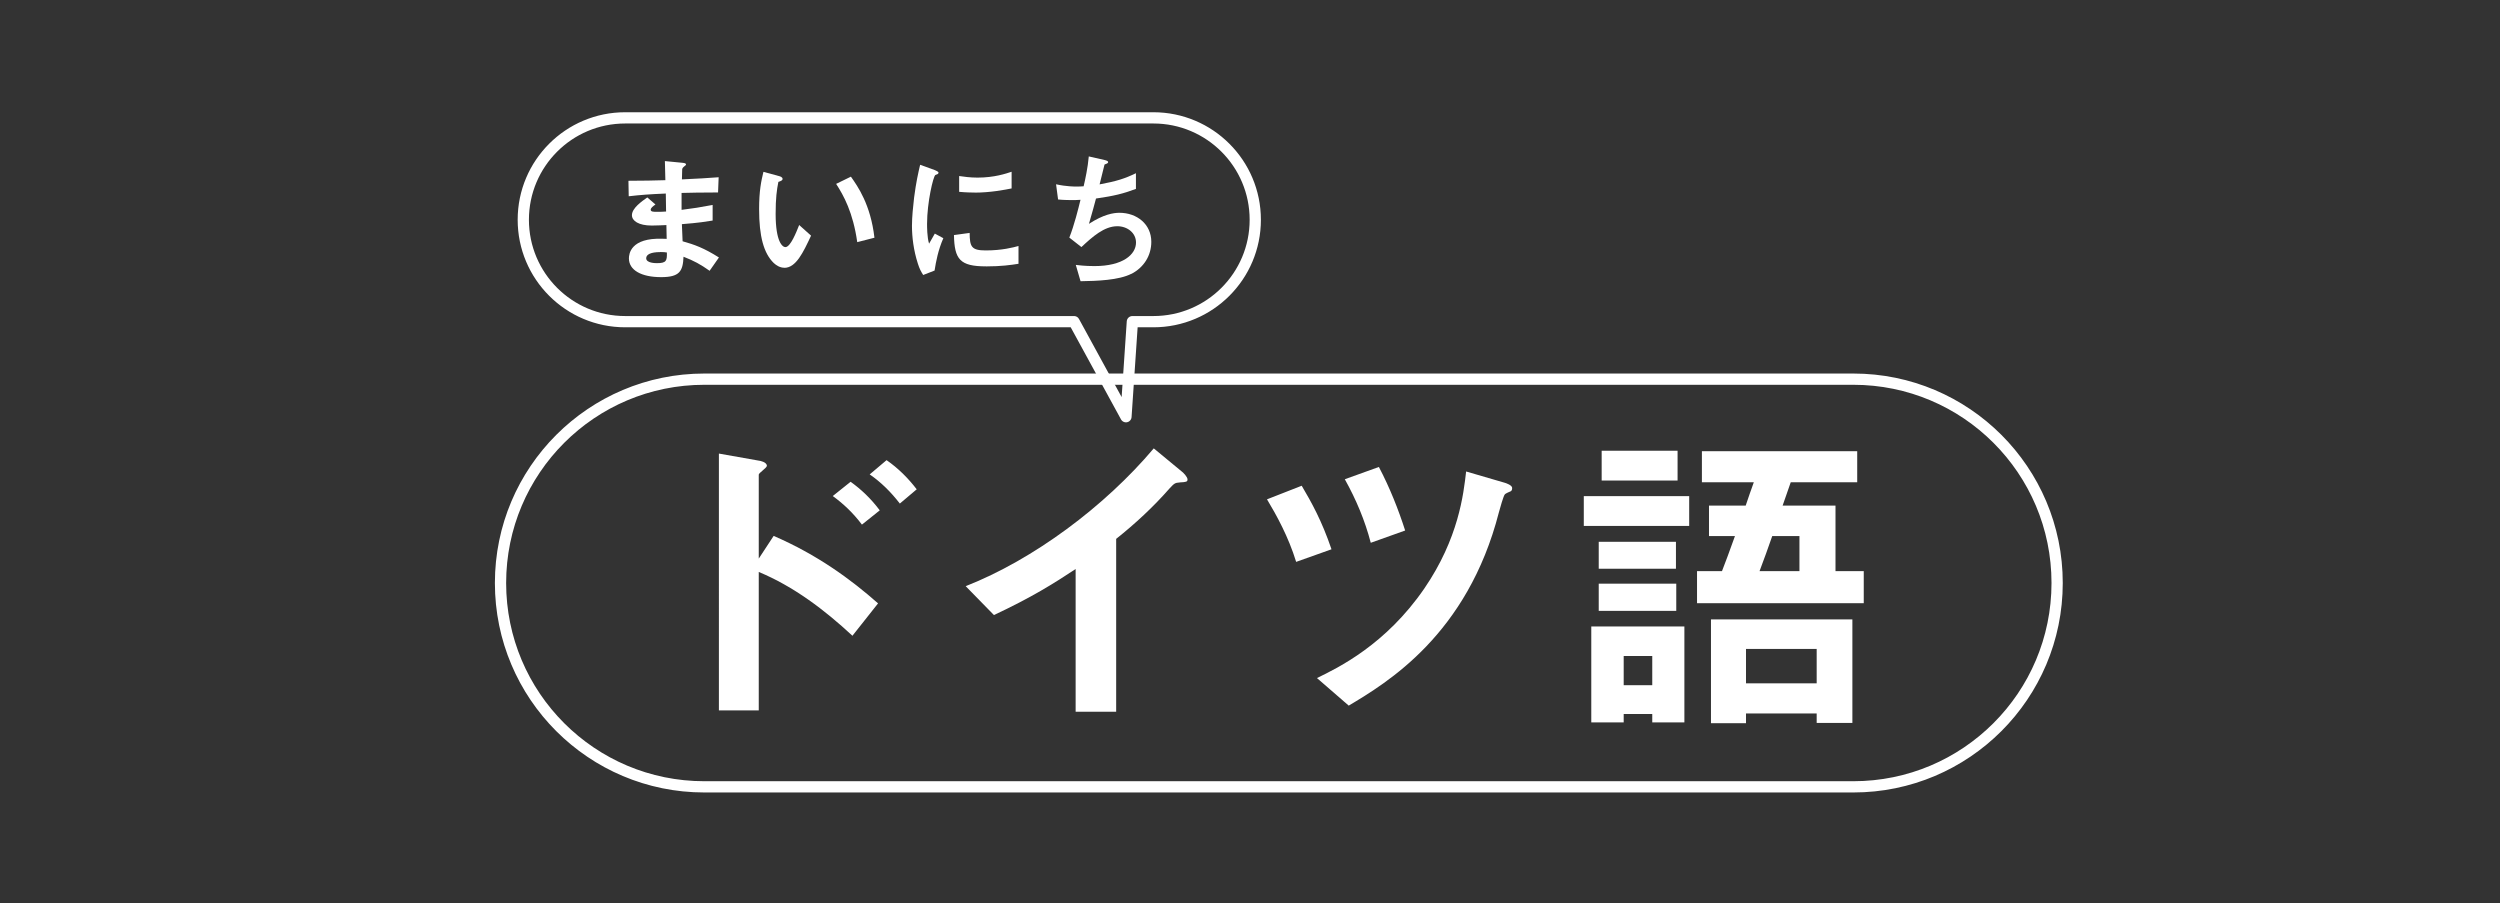
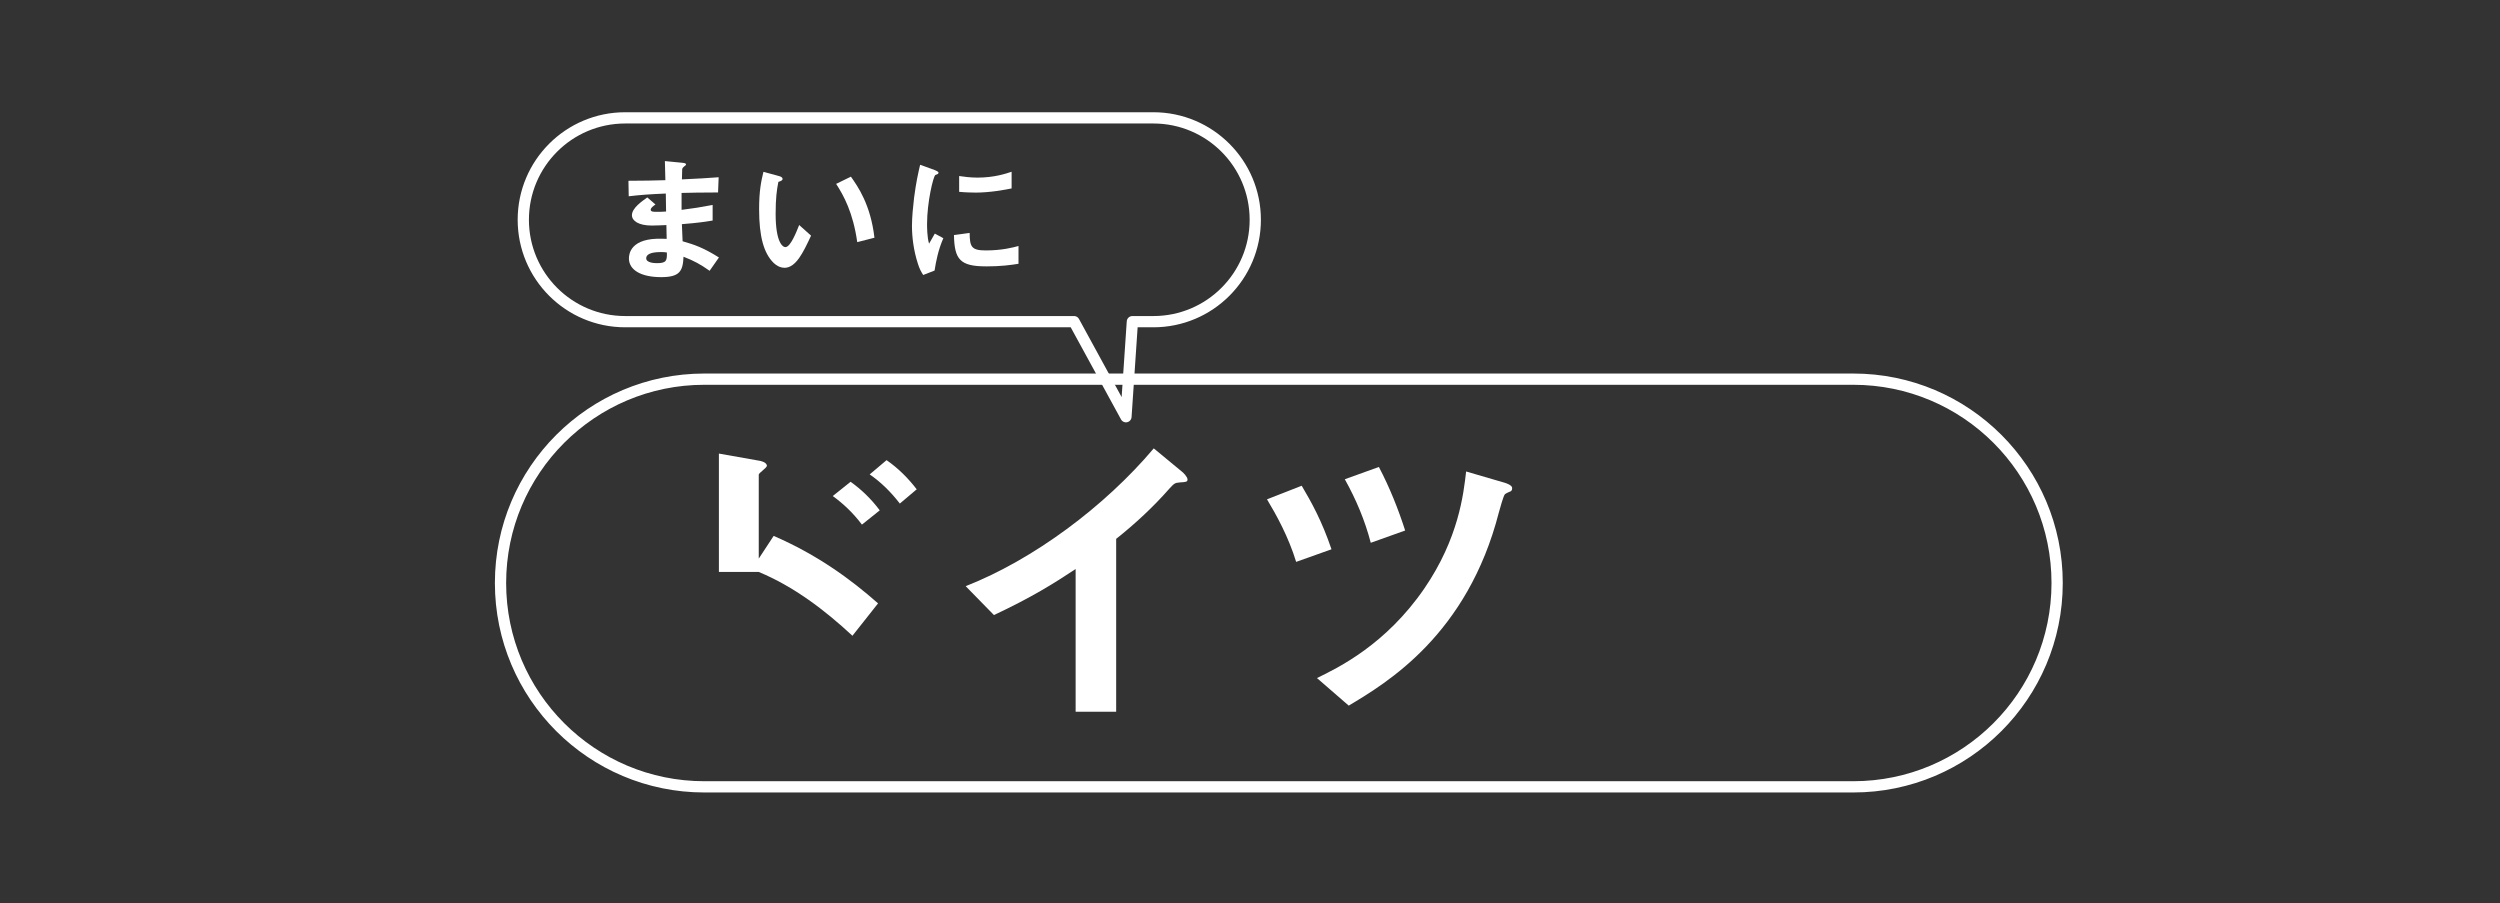
<svg xmlns="http://www.w3.org/2000/svg" id="_レイヤー_1" width="631" height="228" viewBox="0 0 631 228">
  <rect x="0" y="0" width="631" height="228" fill="#333333" stroke="none" />
  <defs>
    <style>.cls-1{fill:#fff;}.cls-2{stroke-linejoin:round;}.cls-2,.cls-3{stroke:#fff;stroke-width:2.84px;}.cls-2,.cls-3,.cls-4{fill:none;}</style>
  </defs>
  <path class="cls-4" d="M177.78,95.7c-28.41,0-51.45,23.03-51.45,51.45s23.03,51.45,51.45,51.45H467.77c28.41,0,51.45-23.03,51.45-51.45s-23.03-51.45-51.45-51.45H177.78Z" />
  <path class="cls-3" d="M177.78,95.7c-28.41,0-51.45,23.03-51.45,51.45s23.03,51.45,51.45,51.45H467.77c28.41,0,51.45-23.03,51.45-51.45s-23.03-51.45-51.45-51.45H177.78Z" />
  <g>
-     <path class="cls-1" d="M215.17,160.48c-7.05-6.55-14.82-12.44-23.66-16.12v34.95h-10.06V114.48l10.15,1.8c.16,0,1.96,.33,1.96,1.3,0,.49-2.05,1.8-2.05,2.21v21.2l3.76-5.73c10.97,4.75,19.4,10.89,26.35,17.03l-6.47,8.18h.02Zm2.38-28.07c-2.29-3.04-4.75-5.31-7.36-7.21l4.5-3.6c2.62,1.88,5.08,4.17,7.36,7.21l-4.5,3.6Zm9.57-5.31c-2.21-2.87-4.75-5.4-7.61-7.36l4.26-3.6c2.95,2.05,5.4,4.5,7.61,7.36,0,0-4.26,3.6-4.26,3.6Z" />
+     <path class="cls-1" d="M215.17,160.48c-7.05-6.55-14.82-12.44-23.66-16.12h-10.06V114.48l10.15,1.8c.16,0,1.96,.33,1.96,1.3,0,.49-2.05,1.8-2.05,2.21v21.2l3.76-5.73c10.97,4.75,19.4,10.89,26.35,17.03l-6.47,8.18h.02Zm2.38-28.07c-2.29-3.04-4.75-5.31-7.36-7.21l4.5-3.6c2.62,1.88,5.08,4.17,7.36,7.21l-4.5,3.6Zm9.57-5.31c-2.21-2.87-4.75-5.4-7.61-7.36l4.26-3.6c2.95,2.05,5.4,4.5,7.61,7.36,0,0-4.26,3.6-4.26,3.6Z" />
    <path class="cls-1" d="M297.77,121.77c-1.22,.08-1.39,.25-2.54,1.47-4.09,4.67-8.68,8.93-13.51,12.77v43.63h-10.23v-36.02c-5.56,3.68-11.05,7.13-20.62,11.62l-7.13-7.29c17.11-6.72,35.11-20.13,47.47-34.78l7.13,5.89c.33,.25,1.39,1.3,1.39,1.96,0,.58-.33,.66-1.96,.74l.02,.02Z" />
    <path class="cls-1" d="M327.15,141.82c-1.96-6.39-5-11.86-7.36-15.79l8.76-3.43c2.46,4.17,5.08,8.84,7.52,16.04,0,0-8.93,3.18-8.93,3.18Zm54.19-17.84c-.25,.08-1.3,.58-1.47,.74-.41,.33-1.3,3.76-1.55,4.59-7.94,30.94-28.31,43.05-37.9,48.79l-8.02-6.96c5.4-2.62,17.36-8.43,27.09-22.59,8.68-12.69,9.9-23.83,10.56-29.55l9.82,2.87c.25,.08,1.8,.58,1.8,1.3,0,.16,0,.58-.33,.82v-.02Zm-35.36,13.02c-1.47-5.64-3.68-10.89-6.55-16.04l8.6-3.1c2.79,5.31,4.92,10.73,6.63,16.04l-8.68,3.1h0Z" />
-     <path class="cls-1" d="M399.75,132.74v-7.52h26.6v7.52h-26.6Zm17.28,49.6v-2.13h-7.21v2.13h-8.18v-24.22h23.5v24.22h-8.1Zm-13.51-38.79v-6.8h19.49v6.8h-19.49Zm0,10.64v-6.88h19.57v6.88h-19.57Zm.74-32.9v-7.52h19.16v7.52h-19.16Zm12.77,44.29h-7.21v7.36h7.21v-7.36Zm11.3-13.33v-8.1h6.3c.58-1.39,2.21-5.89,3.27-8.84h-6.55v-7.69h9.26c.25-.83,1.72-5,2.05-5.89h-13.1v-7.85h39.2v7.85h-16.78c-.66,1.96-1.39,3.93-2.05,5.89h13.35v16.53h7.13v8.1h-42.08Zm30.2,30.2v-2.38h-17.84v2.46h-8.84v-26.19h35.69v26.12h-9.01v-.02Zm0-18.66h-17.84v8.68h17.84v-8.68Zm-4.34-28.48h-6.88c-1.22,3.43-1.88,5.4-3.2,8.84h10.07v-8.84h.02Z" />
  </g>
  <path class="cls-4" d="M157.8,29.75c-14.21,0-25.72,11.52-25.72,25.72s11.52,25.72,25.72,25.72h113.29l13.1,23.99,1.62-23.99h5.3c14.21,0,25.72-11.52,25.72-25.72s-11.52-25.72-25.72-25.72c0,0-133.3,0-133.3,0Z" />
  <path class="cls-2" d="M157.8,29.75c-14.21,0-25.72,11.52-25.72,25.72s11.52,25.72,25.72,25.72h113.29l13.1,23.99,1.62-23.99h5.3c14.21,0,25.72-11.52,25.72-25.72s-11.52-25.72-25.72-25.72c0,0-133.3,0-133.3,0Z" />
  <g>
    <path class="cls-1" d="M179.15,68.38c-2.36-1.67-3.96-2.54-6.63-3.58-.15,3.7-1.02,5.15-5.66,5.15-5,0-8.12-1.78-8.12-4.72,0-1.06,.36-5.26,8.51-4.97l1.02,.03-.07-3.48c-.66,.03-2.64,.12-3.7,.12-3.33,0-5-1.2-5-2.61,0-1.78,2.46-3.48,3.88-4.49l2.06,1.78c-.66,.48-1.2,.87-1.2,1.34,0,.51,.76,.51,1.37,.51,1.2,0,1.67,0,2.51-.07l-.07-4.54c-4.17,.18-6.24,.33-9.36,.69l-.07-3.91c4.12,0,6.09-.07,9.32-.15l-.12-4.82,4.42,.43c.69,.07,.91,.18,.91,.43,0,.15-.07,.18-.48,.51-.15,.12-.4,.33-.48,.64,0,.03-.03,.73-.07,2.61,4.64-.21,5.87-.3,9.27-.54l-.15,3.84c-4.03,0-7.39,.07-9.21,.12v4.27c3.15-.4,4.49-.61,7.84-1.24v3.94c-1.55,.25-3.48,.58-7.76,.91,.07,1.82,.07,2.18,.18,4.32,3,.84,5.4,1.7,9.17,4.09,0,0-2.36,3.37-2.36,3.37Zm-12.54-4.75c-2.36,0-3.51,.61-3.51,1.55,0,1.24,2.33,1.24,2.76,1.24,2.36,0,2.51-.66,2.46-2.69-.4-.07-.87-.12-1.7-.12v.02Z" />
    <path class="cls-1" d="M197.99,67.58c-1.16,0-2.06-.61-2.69-1.19-2.54-2.46-3.7-6.72-3.7-13.6,0-4.64,.51-7,1.09-9.42l3.99,1.09c.25,.07,.84,.25,.84,.69,0,.4-.43,.54-1.06,.76-.4,2-.69,4.09-.69,8.08,0,7.08,1.73,8.38,2.46,8.38,1.3,0,2.79-3.84,3.48-5.58l3,2.69c-2,4.27-3.81,8.12-6.75,8.12l.02-.03Zm18.38-6.45c-1.06-7.54-3.45-11.81-5.33-14.72l3.73-1.82c1.73,2.46,4.97,7.03,5.94,15.41l-4.36,1.12h.02Z" />
    <path class="cls-1" d="M235.88,68.29l-2.87,1.12c-.58-.94-.91-1.52-1.34-2.87-1.09-3.37-1.49-6.75-1.49-9.54,0-2.33,.3-5,.54-7.14,.51-3.91,1.02-6.12,1.52-8.27l3.7,1.34c.25,.12,.94,.36,.94,.66,0,.07-.03,.21-.18,.33-.07,.03-.54,.21-.61,.25-.54,.33-2.1,6.88-2.1,12.36,0,.61,0,3.42,.51,4.97,.43-.76,.66-1.12,1.45-2.54l2.15,1.16c-1.3,2.97-1.85,5.84-2.21,8.15l-.02,.03Zm12.99-1.06c-6.6,0-7.97-1.78-8.09-7.9l3.96-.54c.03,3.45,.4,4.42,4.06,4.42,4.12,0,6.96-.76,8.27-1.12v4.49c-1.91,.3-4.36,.66-8.2,.66Zm-2.9-18.63c-.3,0-1.96,0-3.88-.18v-3.99c1.06,.15,2.69,.4,4.64,.4,4.24,0,7.21-1.02,8.6-1.48v4.21c-1.67,.33-5.33,1.06-9.36,1.06Z" />
-     <path class="cls-1" d="M285.57,69.1c-3.18,1.63-8.66,1.82-12.84,1.88l-1.2-4.12c2.21,.3,4.27,.3,4.72,.3,7.18,0,10.48-2.94,10.48-5.94,0-2.46-2.21-4.12-4.72-4.12-3.33,0-6.3,2.69-9.06,5.26l-3.05-2.39c1.24-3.15,2.24-7.18,2.82-9.54-.76,.07-1.55,.07-2.24,.07-.33,0-1.96,0-3.42-.15l-.51-3.84c2.51,.58,4.85,.58,5.08,.58,.69,0,1.3-.03,1.88-.07,.4-1.7,1.06-4.72,1.3-7.54l4.12,.94c.25,.07,.76,.21,.76,.48,0,.4-.48,.4-.91,.64-.18,.69-1.06,4.24-1.24,5,4.27-.79,6.42-1.48,9.17-2.82v3.96c-3.18,1.2-5.54,1.78-10.08,2.43-.3,1.12-1.06,3.99-1.78,6.39,3.66-2.39,6.2-2.79,7.69-2.79,4.45,0,8.05,2.9,8.05,7.33,0,3.48-1.88,6.48-5.08,8.12l.05-.03Z" />
  </g>
</svg>